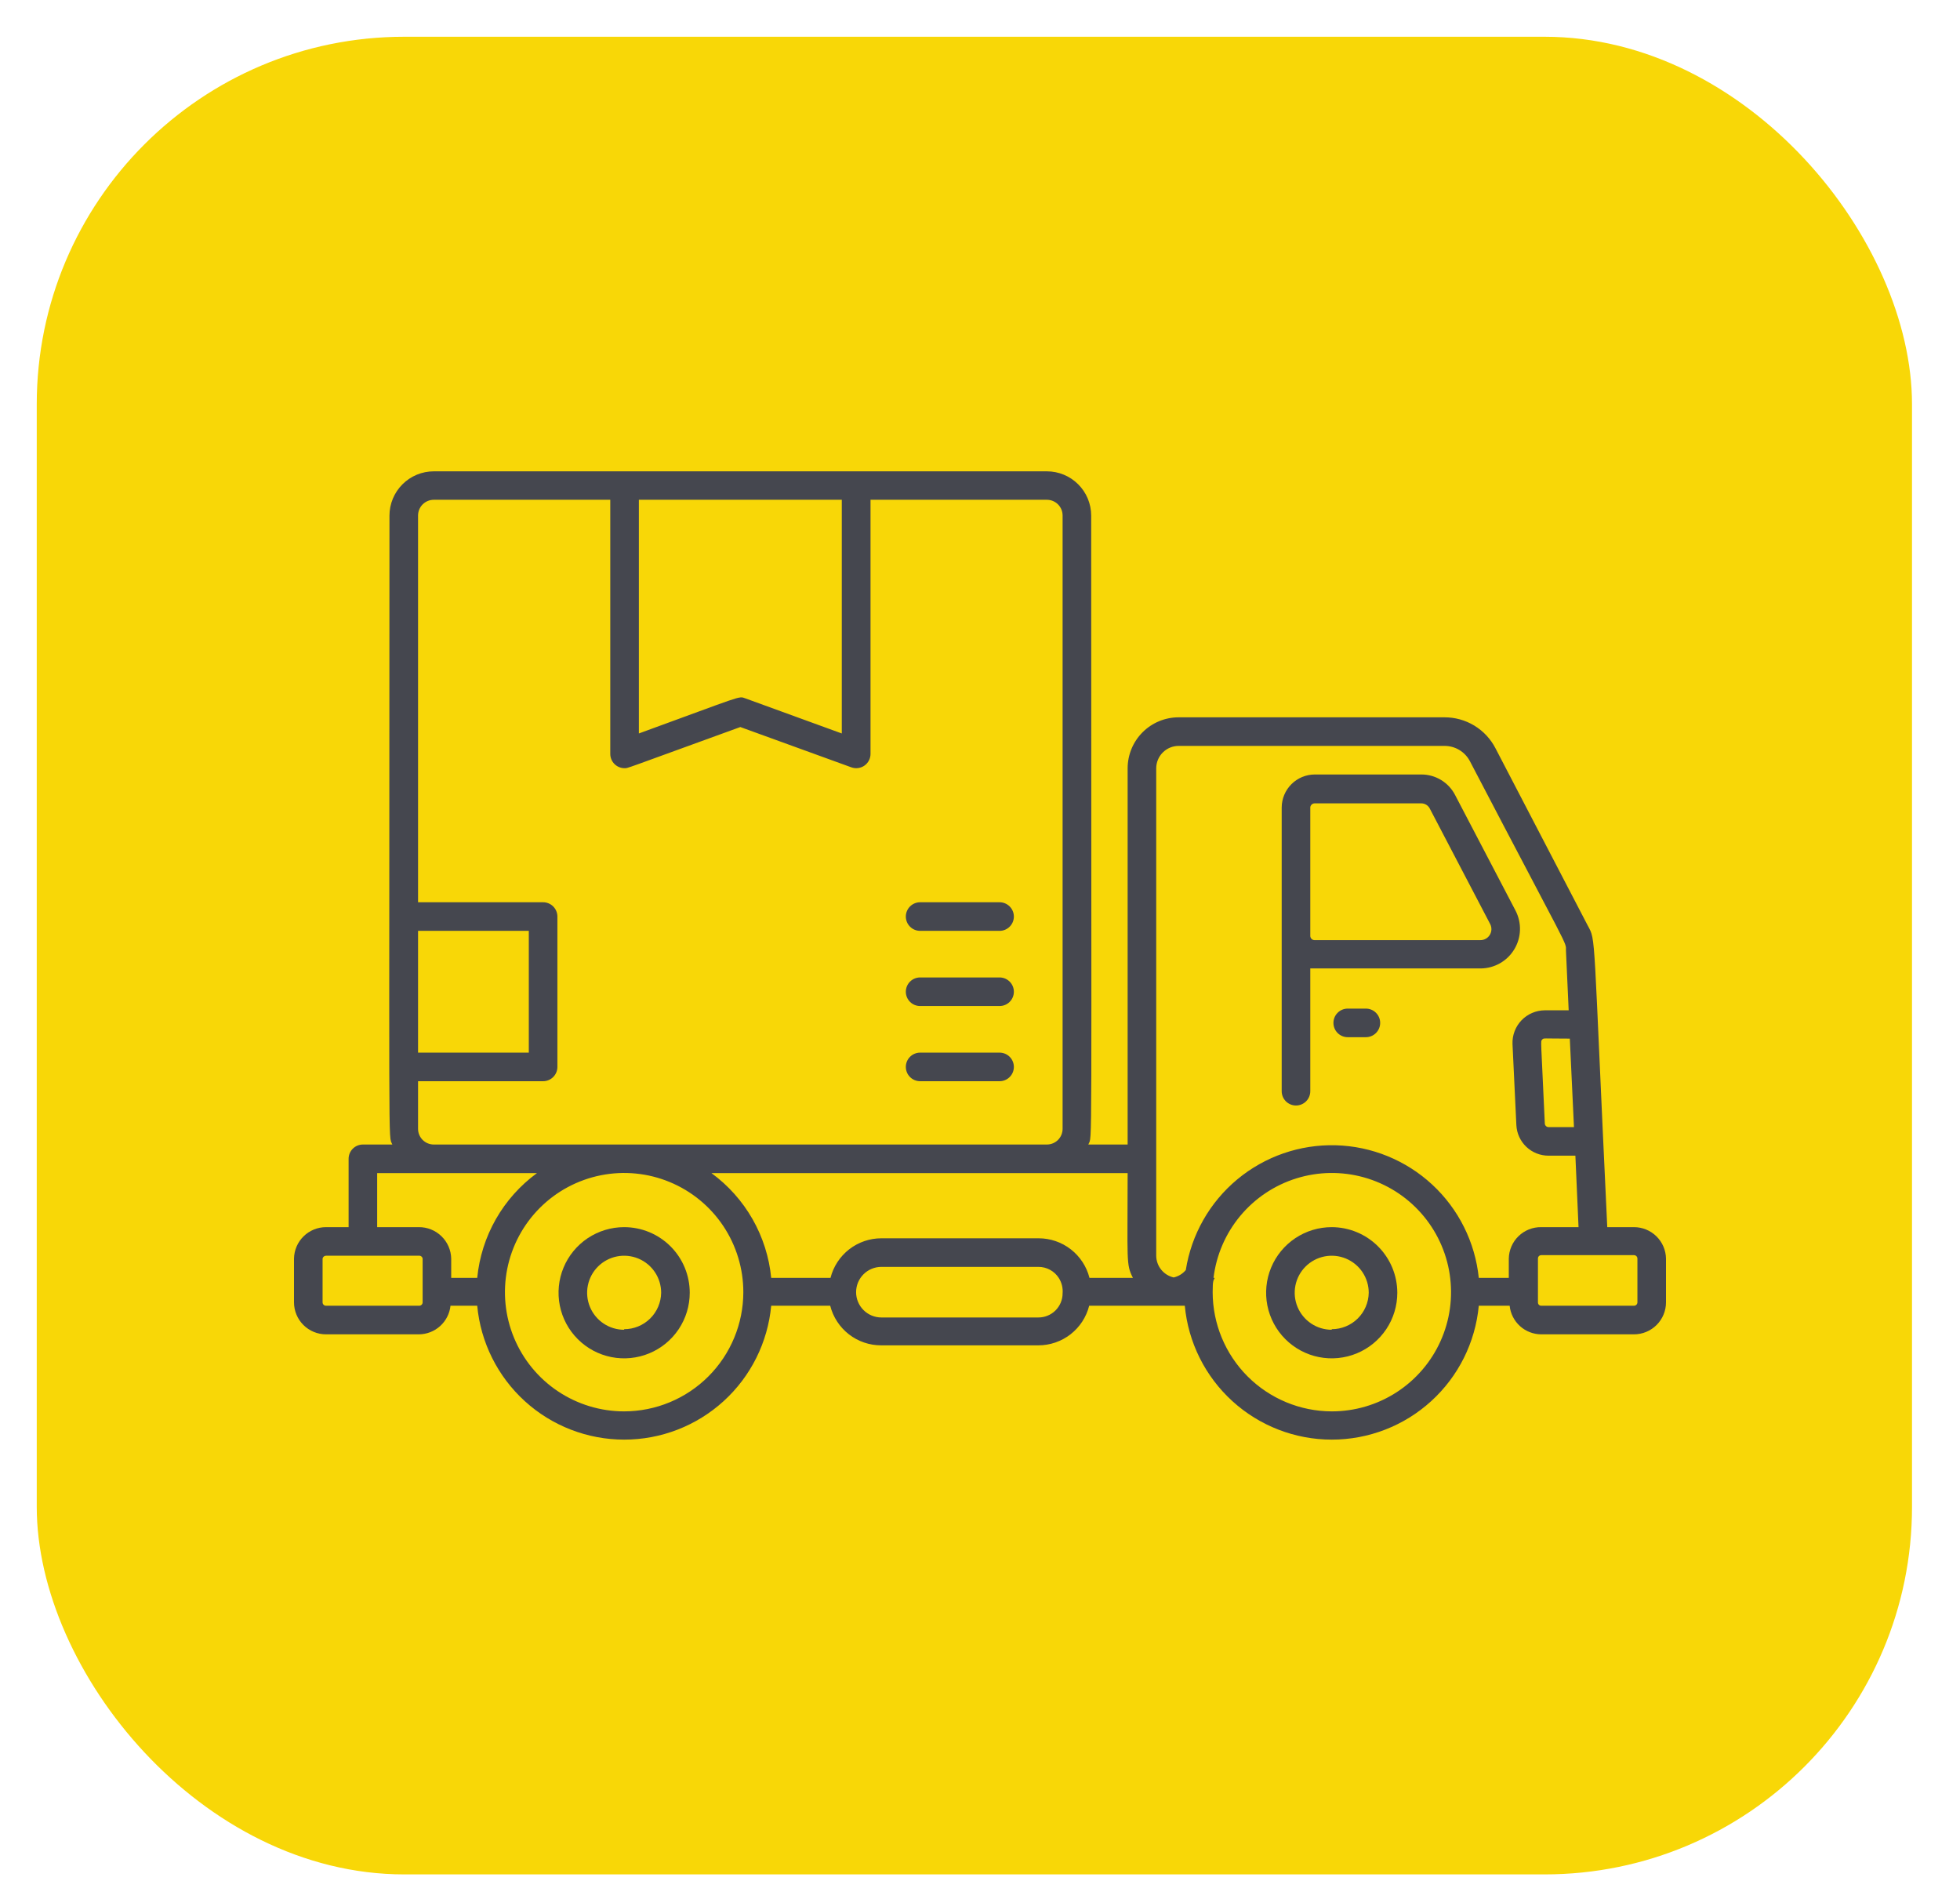
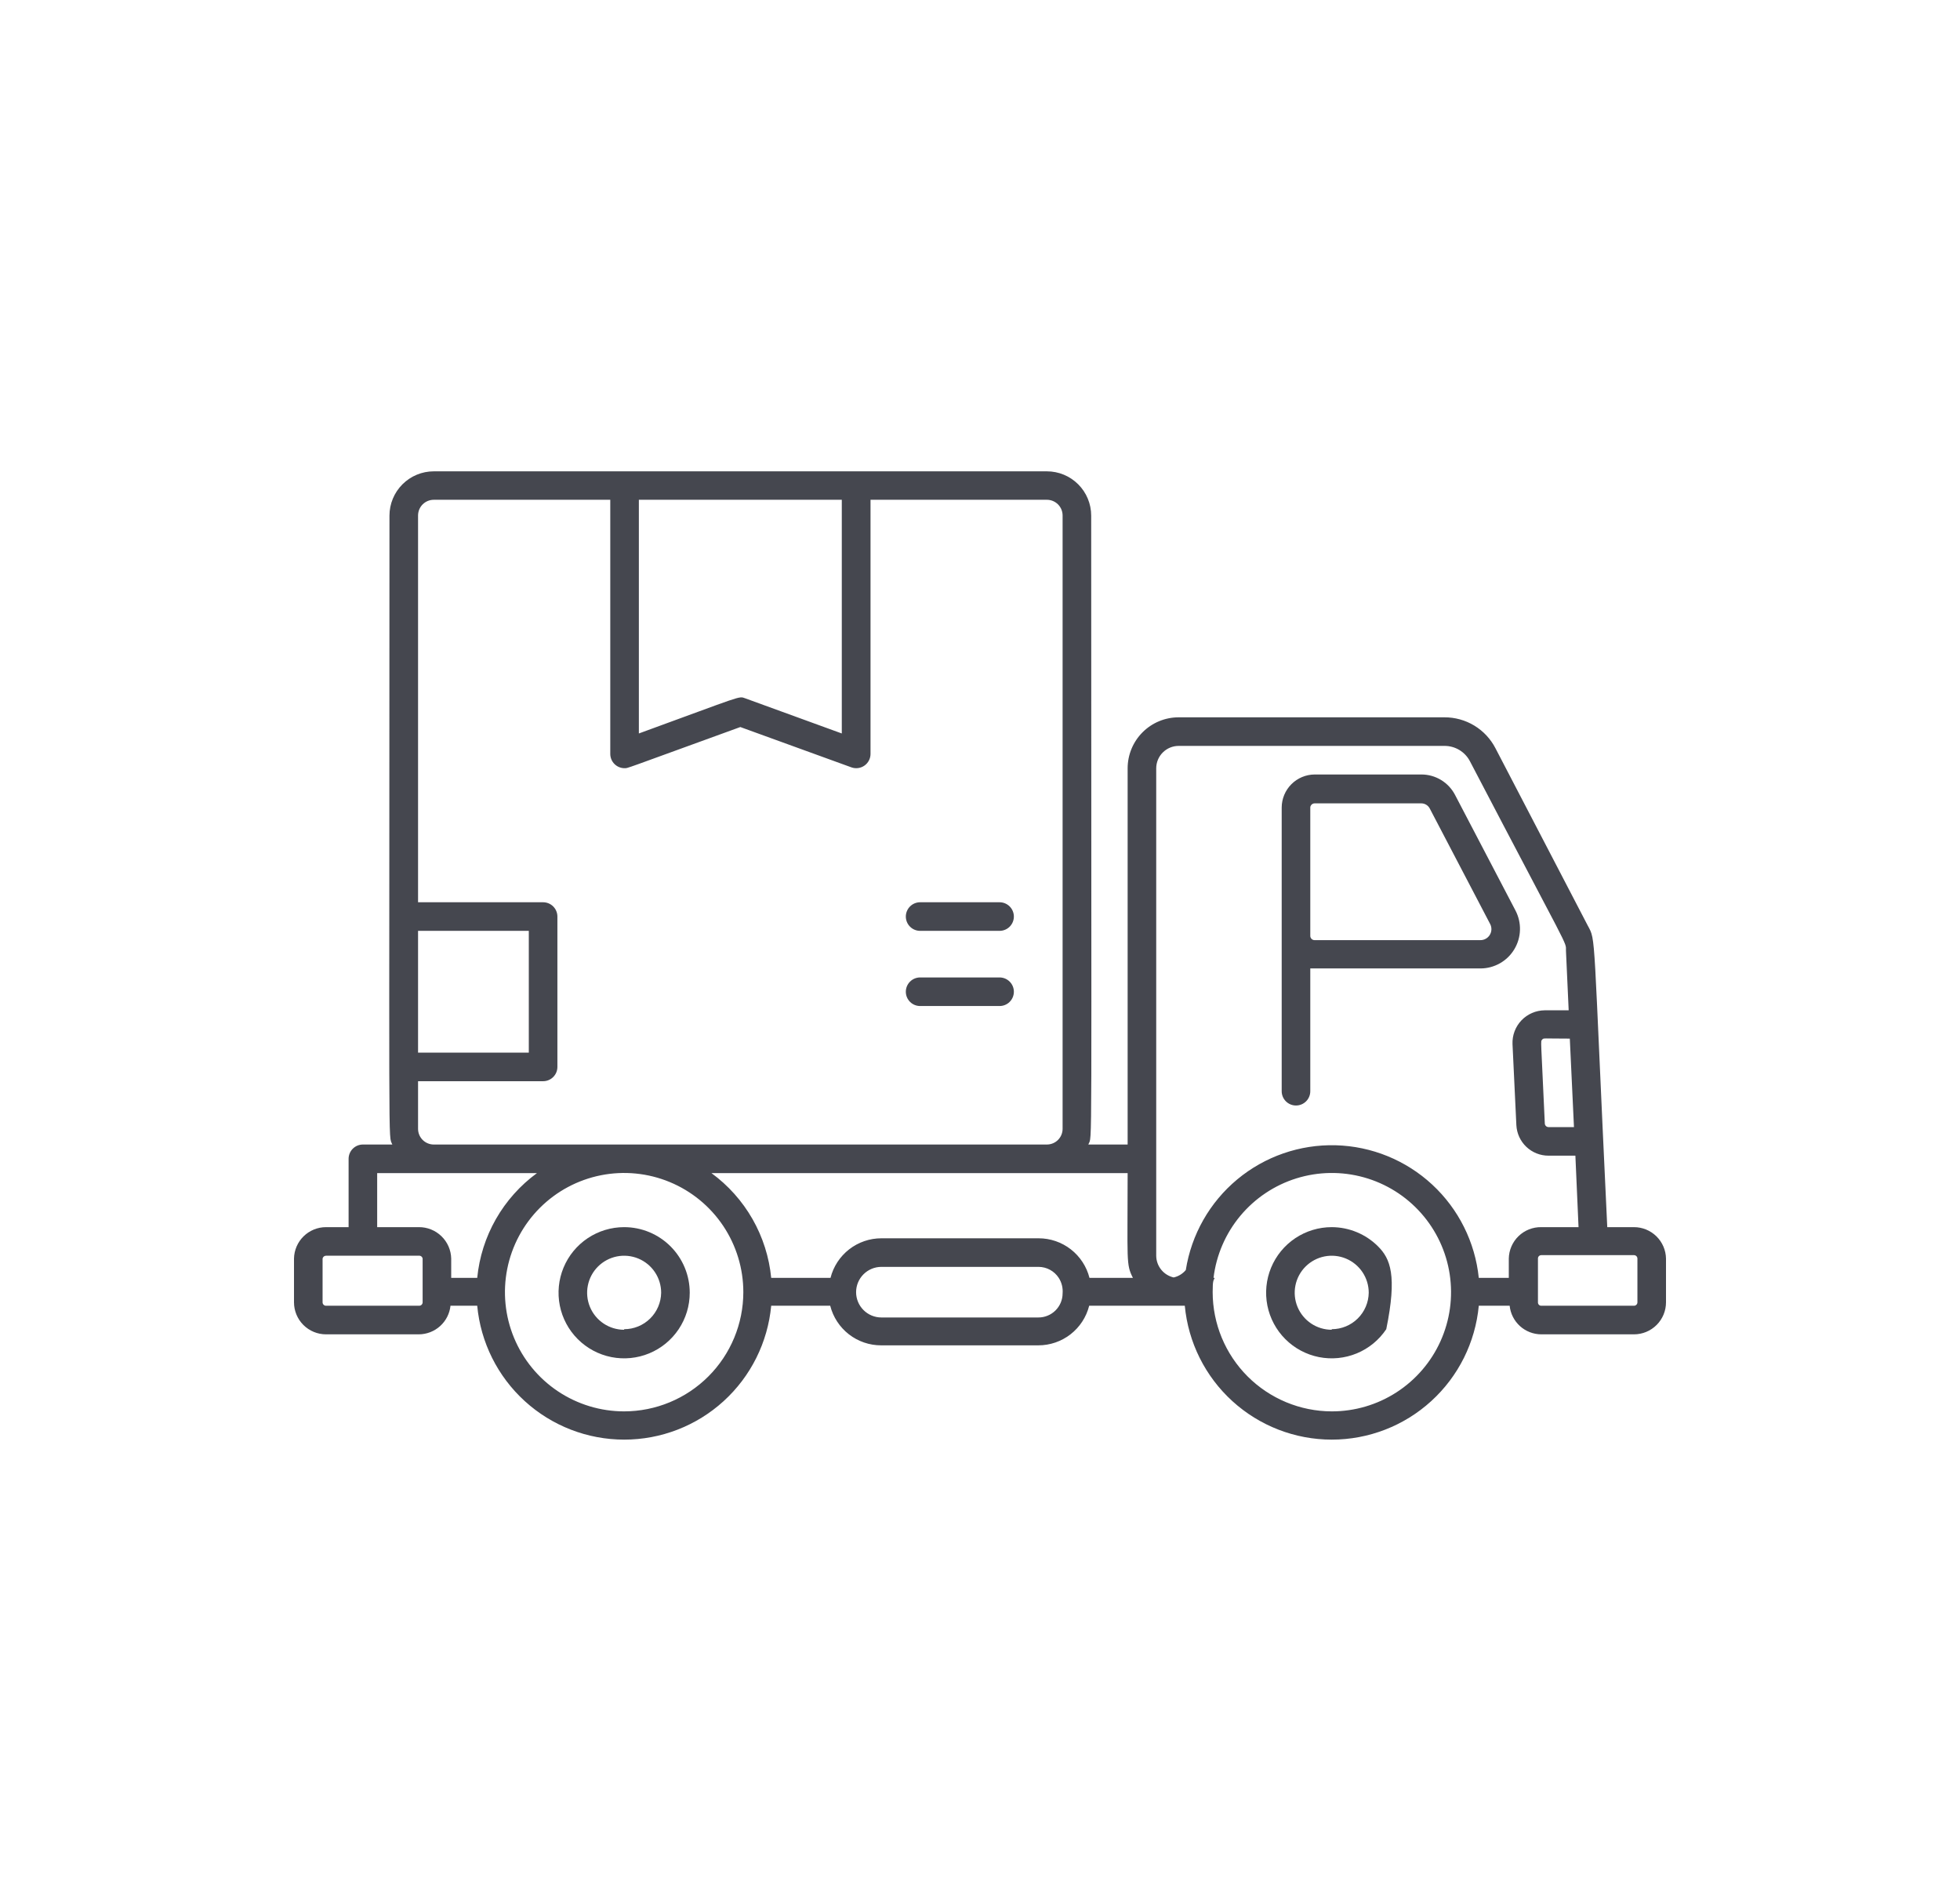
<svg xmlns="http://www.w3.org/2000/svg" width="160" height="155" viewBox="0 0 160 155" fill="none">
-   <rect x="3" y="3" width="153.082" height="150" rx="30" fill="#F8D707" />
  <g clip-path="url(#clip0_4262_498)">
    <path d="M50.95 100.167C49.891 100.167 48.856 100.481 47.975 101.069C47.094 101.658 46.408 102.494 46.003 103.472C45.597 104.451 45.492 105.528 45.698 106.566C45.905 107.605 46.415 108.559 47.164 109.308C47.913 110.057 48.867 110.567 49.906 110.774C50.944 110.98 52.021 110.874 52.999 110.469C53.978 110.064 54.814 109.377 55.403 108.497C55.991 107.616 56.305 106.581 56.305 105.522C56.305 104.819 56.167 104.122 55.898 103.472C55.629 102.823 55.234 102.232 54.737 101.735C54.239 101.238 53.649 100.843 52.999 100.574C52.35 100.305 51.653 100.167 50.95 100.167ZM50.95 108.543C50.353 108.543 49.768 108.366 49.272 108.034C48.775 107.702 48.387 107.23 48.159 106.678C47.93 106.126 47.87 105.518 47.987 104.932C48.103 104.346 48.391 103.808 48.814 103.385C49.236 102.963 49.775 102.675 50.361 102.558C50.947 102.442 51.554 102.501 52.107 102.73C52.659 102.959 53.131 103.346 53.463 103.843C53.795 104.34 53.972 104.924 53.972 105.522C53.96 106.315 53.636 107.072 53.071 107.628C52.505 108.185 51.744 108.497 50.95 108.497V108.543Z" fill="#45474F" />
-     <path d="M108.711 100.167C107.652 100.167 106.617 100.481 105.736 101.069C104.856 101.658 104.169 102.494 103.764 103.472C103.359 104.451 103.253 105.528 103.459 106.566C103.666 107.605 104.176 108.559 104.925 109.308C105.674 110.057 106.628 110.567 107.667 110.774C108.706 110.98 109.782 110.874 110.761 110.469C111.739 110.064 112.576 109.377 113.164 108.497C113.752 107.616 114.066 106.581 114.066 105.522C114.063 104.102 113.498 102.742 112.495 101.739C111.491 100.735 110.131 100.17 108.711 100.167ZM108.711 108.543C108.114 108.543 107.53 108.366 107.033 108.034C106.536 107.702 106.149 107.23 105.92 106.678C105.691 106.126 105.631 105.518 105.748 104.932C105.864 104.346 106.152 103.808 106.575 103.385C106.997 102.963 107.536 102.675 108.122 102.558C108.708 102.442 109.316 102.501 109.868 102.73C110.42 102.959 110.892 103.346 111.224 103.843C111.556 104.34 111.733 104.924 111.733 105.522C111.721 106.315 111.397 107.072 110.832 107.628C110.266 108.185 109.505 108.497 108.711 108.497V108.543Z" fill="#45474F" />
+     <path d="M108.711 100.167C107.652 100.167 106.617 100.481 105.736 101.069C104.856 101.658 104.169 102.494 103.764 103.472C103.359 104.451 103.253 105.528 103.459 106.566C103.666 107.605 104.176 108.559 104.925 109.308C105.674 110.057 106.628 110.567 107.667 110.774C108.706 110.98 109.782 110.874 110.761 110.469C111.739 110.064 112.576 109.377 113.164 108.497C114.063 104.102 113.498 102.742 112.495 101.739C111.491 100.735 110.131 100.17 108.711 100.167ZM108.711 108.543C108.114 108.543 107.53 108.366 107.033 108.034C106.536 107.702 106.149 107.23 105.92 106.678C105.691 106.126 105.631 105.518 105.748 104.932C105.864 104.346 106.152 103.808 106.575 103.385C106.997 102.963 107.536 102.675 108.122 102.558C108.708 102.442 109.316 102.501 109.868 102.73C110.42 102.959 110.892 103.346 111.224 103.843C111.556 104.34 111.733 104.924 111.733 105.522C111.721 106.315 111.397 107.072 110.832 107.628C110.266 108.185 109.505 108.497 108.711 108.497V108.543Z" fill="#45474F" />
    <path d="M133.387 100.167H131.205C130.038 75.667 130.295 76.833 129.618 75.562L122.082 61.083C121.687 60.317 121.088 59.674 120.351 59.227C119.614 58.781 118.767 58.547 117.905 58.552H96.217C95.112 58.552 94.053 58.99 93.272 59.772C92.49 60.553 92.052 61.612 92.052 62.717V93.423H88.843C89.182 92.525 89.077 96.422 89.077 42.09C89.077 41.131 88.696 40.211 88.017 39.533C87.339 38.854 86.419 38.473 85.46 38.473H35.41C34.451 38.473 33.531 38.854 32.853 39.533C32.174 40.211 31.793 41.131 31.793 42.09C31.793 95.955 31.677 92.525 32.027 93.423H29.623C29.314 93.423 29.017 93.546 28.798 93.765C28.58 93.984 28.457 94.281 28.457 94.59V100.167H26.613C25.928 100.167 25.27 100.436 24.782 100.916C24.293 101.396 24.012 102.048 24 102.733V106.303C24 106.996 24.275 107.661 24.765 108.151C25.256 108.641 25.92 108.917 26.613 108.917H34.185C34.828 108.915 35.448 108.676 35.926 108.245C36.404 107.815 36.706 107.223 36.775 106.583H38.957C39.236 109.572 40.622 112.349 42.841 114.37C45.06 116.391 47.954 117.511 50.956 117.511C53.958 117.511 56.851 116.391 59.071 114.37C61.29 112.349 62.675 109.572 62.955 106.583H67.773C68.007 107.508 68.543 108.327 69.295 108.913C70.047 109.498 70.973 109.816 71.927 109.815H84.76C85.713 109.816 86.639 109.498 87.392 108.913C88.144 108.327 88.68 107.508 88.913 106.583H96.718C96.998 109.572 98.383 112.349 100.603 114.37C102.822 116.391 105.716 117.511 108.717 117.511C111.719 117.511 114.613 116.391 116.832 114.37C119.052 112.349 120.437 109.572 120.717 106.583H123.237C123.303 107.222 123.603 107.813 124.079 108.244C124.555 108.675 125.173 108.914 125.815 108.917H133.387C134.08 108.917 134.744 108.641 135.235 108.151C135.725 107.661 136 106.996 136 106.303V102.733C135.988 102.048 135.707 101.396 135.218 100.916C134.729 100.436 134.072 100.167 133.387 100.167ZM128.487 92H126.41C126.332 92 126.256 91.97 126.2 91.915C126.143 91.861 126.11 91.787 126.107 91.708C125.78 84.533 125.757 85.035 125.885 84.872C126.013 84.708 125.885 84.778 128.148 84.778L128.487 92ZM68.718 40.795V59.87L60.832 57C60.283 56.802 60.668 56.767 52.152 59.87V40.795H68.718ZM34.127 75.982H43.168V85.922H34.127V75.982ZM34.127 92.14V88.255H44.335C44.644 88.255 44.941 88.132 45.16 87.913C45.379 87.695 45.502 87.398 45.502 87.088V74.815C45.502 74.506 45.379 74.209 45.16 73.99C44.941 73.771 44.644 73.648 44.335 73.648H34.127V42.078C34.127 41.91 34.16 41.743 34.224 41.587C34.289 41.432 34.383 41.29 34.502 41.171C34.622 41.052 34.763 40.957 34.919 40.893C35.075 40.828 35.242 40.795 35.41 40.795H49.818V61.538C49.818 61.848 49.941 62.145 50.16 62.363C50.379 62.582 50.676 62.705 50.985 62.705C51.277 62.705 50.728 62.868 60.435 59.345L69.5 62.635C69.676 62.699 69.865 62.719 70.051 62.694C70.236 62.67 70.413 62.601 70.567 62.493C70.72 62.385 70.845 62.242 70.932 62.076C71.018 61.91 71.063 61.726 71.063 61.538V40.795H85.46C85.629 40.795 85.795 40.828 85.951 40.893C86.107 40.957 86.248 41.052 86.368 41.171C86.487 41.29 86.581 41.432 86.646 41.587C86.71 41.743 86.743 41.91 86.743 42.078V92.14C86.743 92.48 86.608 92.807 86.368 93.047C86.127 93.288 85.8 93.423 85.46 93.423H35.41C35.07 93.423 34.743 93.288 34.502 93.047C34.262 92.807 34.127 92.48 34.127 92.14ZM30.79 95.757H43.833C42.464 96.758 41.322 98.038 40.481 99.511C39.641 100.985 39.121 102.62 38.957 104.308H36.833V102.733C36.818 102.043 36.532 101.387 36.036 100.907C35.54 100.426 34.875 100.16 34.185 100.167H30.79V95.757ZM26.613 106.583C26.539 106.583 26.468 106.554 26.415 106.501C26.363 106.449 26.333 106.378 26.333 106.303V102.733C26.345 102.667 26.379 102.608 26.43 102.565C26.482 102.522 26.547 102.499 26.613 102.5H34.185C34.258 102.49 34.331 102.509 34.39 102.552C34.449 102.596 34.489 102.661 34.5 102.733V106.303C34.5 106.378 34.471 106.449 34.418 106.501C34.365 106.554 34.294 106.583 34.22 106.583H26.613ZM50.95 115.205C49.026 115.205 47.144 114.634 45.544 113.565C43.944 112.496 42.697 110.976 41.961 109.199C41.224 107.421 41.032 105.464 41.407 103.577C41.782 101.689 42.709 99.956 44.07 98.595C45.431 97.234 47.164 96.308 49.052 95.932C50.939 95.557 52.896 95.749 54.673 96.486C56.451 97.222 57.971 98.469 59.04 100.069C60.109 101.669 60.68 103.551 60.68 105.475C60.677 108.055 59.651 110.528 57.827 112.352C56.003 114.176 53.53 115.202 50.95 115.205ZM84.783 107.54H71.95C71.402 107.54 70.877 107.323 70.49 106.935C70.103 106.548 69.885 106.023 69.885 105.475C69.885 104.927 70.103 104.402 70.49 104.015C70.877 103.628 71.402 103.41 71.95 103.41H84.783C85.111 103.412 85.432 103.494 85.719 103.651C86.007 103.808 86.25 104.034 86.428 104.308C86.67 104.686 86.781 105.133 86.743 105.58C86.742 105.839 86.689 106.095 86.589 106.334C86.488 106.572 86.342 106.789 86.158 106.971C85.973 107.153 85.755 107.297 85.515 107.394C85.276 107.492 85.019 107.542 84.76 107.54H84.783ZM88.937 104.308C88.703 103.384 88.167 102.565 87.415 101.979C86.663 101.394 85.737 101.076 84.783 101.077H71.95C70.997 101.076 70.071 101.394 69.318 101.979C68.566 102.565 68.03 103.384 67.797 104.308H62.955C62.791 102.62 62.271 100.985 61.431 99.511C60.59 98.038 59.448 96.758 58.078 95.757H92.052C92.052 102.978 91.912 103.188 92.483 104.308H88.937ZM94.385 102.5V62.717C94.385 62.231 94.578 61.765 94.921 61.422C95.265 61.078 95.731 60.885 96.217 60.885H117.905C118.339 60.881 118.765 60.998 119.136 61.222C119.507 61.447 119.808 61.771 120.005 62.157C128.218 77.883 127.833 76.833 127.833 77.592L128.055 82.468H126.095C125.74 82.471 125.39 82.545 125.064 82.686C124.738 82.827 124.444 83.032 124.199 83.289C123.955 83.546 123.764 83.849 123.639 84.181C123.513 84.513 123.456 84.867 123.47 85.222L123.785 91.848C123.821 92.52 124.113 93.152 124.602 93.615C125.09 94.077 125.737 94.334 126.41 94.333H128.603L128.86 100.167H125.815C125.124 100.157 124.457 100.422 123.961 100.903C123.465 101.384 123.179 102.042 123.167 102.733V104.308H120.717C120.417 101.394 119.067 98.688 116.918 96.696C114.769 94.704 111.969 93.562 109.04 93.483C106.111 93.405 103.254 94.395 101.001 96.269C98.749 98.143 97.256 100.772 96.8 103.667C96.546 103.973 96.197 104.187 95.808 104.273C95.406 104.181 95.046 103.956 94.788 103.634C94.53 103.312 94.388 102.913 94.385 102.5ZM108.712 115.205C106.134 115.199 103.664 114.171 101.842 112.348C100.021 110.524 98.996 108.053 98.993 105.475C98.993 104.472 99.063 104.542 99.157 104.308H99.063C99.288 102.447 100.046 100.69 101.246 99.249C102.446 97.808 104.037 96.744 105.827 96.186C107.617 95.628 109.53 95.599 111.336 96.103C113.143 96.606 114.765 97.621 116.008 99.025C117.251 100.429 118.062 102.162 118.343 104.016C118.624 105.87 118.364 107.765 117.593 109.475C116.822 111.184 115.574 112.634 113.998 113.651C112.423 114.668 110.587 115.207 108.712 115.205ZM133.667 106.303C133.667 106.378 133.637 106.449 133.585 106.501C133.532 106.554 133.461 106.583 133.387 106.583H125.815C125.779 106.583 125.743 106.576 125.71 106.562C125.676 106.548 125.646 106.527 125.621 106.501C125.596 106.475 125.576 106.444 125.564 106.41C125.551 106.376 125.545 106.34 125.547 106.303V102.733C125.545 102.697 125.551 102.661 125.564 102.627C125.576 102.593 125.596 102.562 125.621 102.536C125.646 102.51 125.676 102.489 125.71 102.475C125.743 102.461 125.779 102.453 125.815 102.453H133.387C133.461 102.453 133.532 102.483 133.585 102.535C133.637 102.588 133.667 102.659 133.667 102.733V106.303Z" fill="#45474F" />
    <path d="M104.628 89.072C104.628 89.381 104.751 89.678 104.97 89.897C105.189 90.115 105.486 90.238 105.795 90.238C106.105 90.238 106.401 90.115 106.62 89.897C106.839 89.678 106.962 89.381 106.962 89.072V79.05C107.323 79.05 110.462 79.05 120.857 79.05C121.412 79.049 121.957 78.905 122.44 78.632C122.923 78.359 123.327 77.966 123.614 77.491C123.901 77.016 124.062 76.476 124.079 75.921C124.097 75.367 123.971 74.817 123.715 74.325L118.78 64.887C118.519 64.383 118.123 63.96 117.638 63.666C117.152 63.372 116.595 63.217 116.027 63.218H107.323C106.61 63.221 105.926 63.506 105.421 64.011C104.916 64.516 104.631 65.2 104.628 65.913V89.072ZM107.323 65.575H116.027C116.169 65.576 116.308 65.615 116.429 65.689C116.551 65.763 116.649 65.869 116.715 65.995L121.65 75.433C121.721 75.572 121.754 75.726 121.747 75.881C121.741 76.036 121.694 76.186 121.612 76.318C121.53 76.45 121.415 76.558 121.278 76.632C121.142 76.706 120.989 76.743 120.833 76.74H107.323C107.276 76.742 107.23 76.734 107.186 76.717C107.142 76.7 107.102 76.674 107.068 76.642C107.035 76.609 107.008 76.57 106.989 76.527C106.971 76.484 106.962 76.437 106.962 76.39V65.89C106.973 65.802 107.016 65.722 107.083 65.664C107.149 65.606 107.235 65.574 107.323 65.575Z" fill="#45474F" />
-     <path d="M111.5 82.328H110.018C109.709 82.328 109.412 82.451 109.193 82.67C108.974 82.889 108.852 83.186 108.852 83.495C108.852 83.805 108.974 84.101 109.193 84.32C109.412 84.539 109.709 84.662 110.018 84.662H111.5C111.809 84.662 112.106 84.539 112.325 84.32C112.544 84.101 112.667 83.805 112.667 83.495C112.667 83.186 112.544 82.889 112.325 82.67C112.106 82.451 111.809 82.328 111.5 82.328Z" fill="#45474F" />
    <path d="M75.112 75.982H81.598C81.908 75.982 82.204 75.859 82.423 75.64C82.642 75.421 82.765 75.124 82.765 74.815C82.765 74.506 82.642 74.209 82.423 73.99C82.204 73.771 81.908 73.648 81.598 73.648H75.112C74.802 73.648 74.505 73.771 74.287 73.99C74.068 74.209 73.945 74.506 73.945 74.815C73.945 75.124 74.068 75.421 74.287 75.64C74.505 75.859 74.802 75.982 75.112 75.982Z" fill="#45474F" />
    <path d="M75.112 82.118H81.598C81.908 82.118 82.204 81.996 82.423 81.777C82.642 81.558 82.765 81.261 82.765 80.952C82.765 80.642 82.642 80.346 82.423 80.127C82.204 79.908 81.908 79.785 81.598 79.785H75.112C74.802 79.785 74.505 79.908 74.287 80.127C74.068 80.346 73.945 80.642 73.945 80.952C73.945 81.261 74.068 81.558 74.287 81.777C74.505 81.996 74.802 82.118 75.112 82.118Z" fill="#45474F" />
-     <path d="M75.112 88.255H81.598C81.908 88.255 82.204 88.132 82.423 87.913C82.642 87.695 82.765 87.398 82.765 87.088C82.765 86.779 82.642 86.482 82.423 86.263C82.204 86.045 81.908 85.922 81.598 85.922H75.112C74.802 85.922 74.505 86.045 74.287 86.263C74.068 86.482 73.945 86.779 73.945 87.088C73.945 87.398 74.068 87.695 74.287 87.913C74.505 88.132 74.802 88.255 75.112 88.255Z" fill="#45474F" />
  </g>
  <defs>
    <clipPath id="clip0_4262_498">
      <rect width="112" height="112" fill="white" transform="translate(24 22)" />
    </clipPath>
  </defs>
</svg>